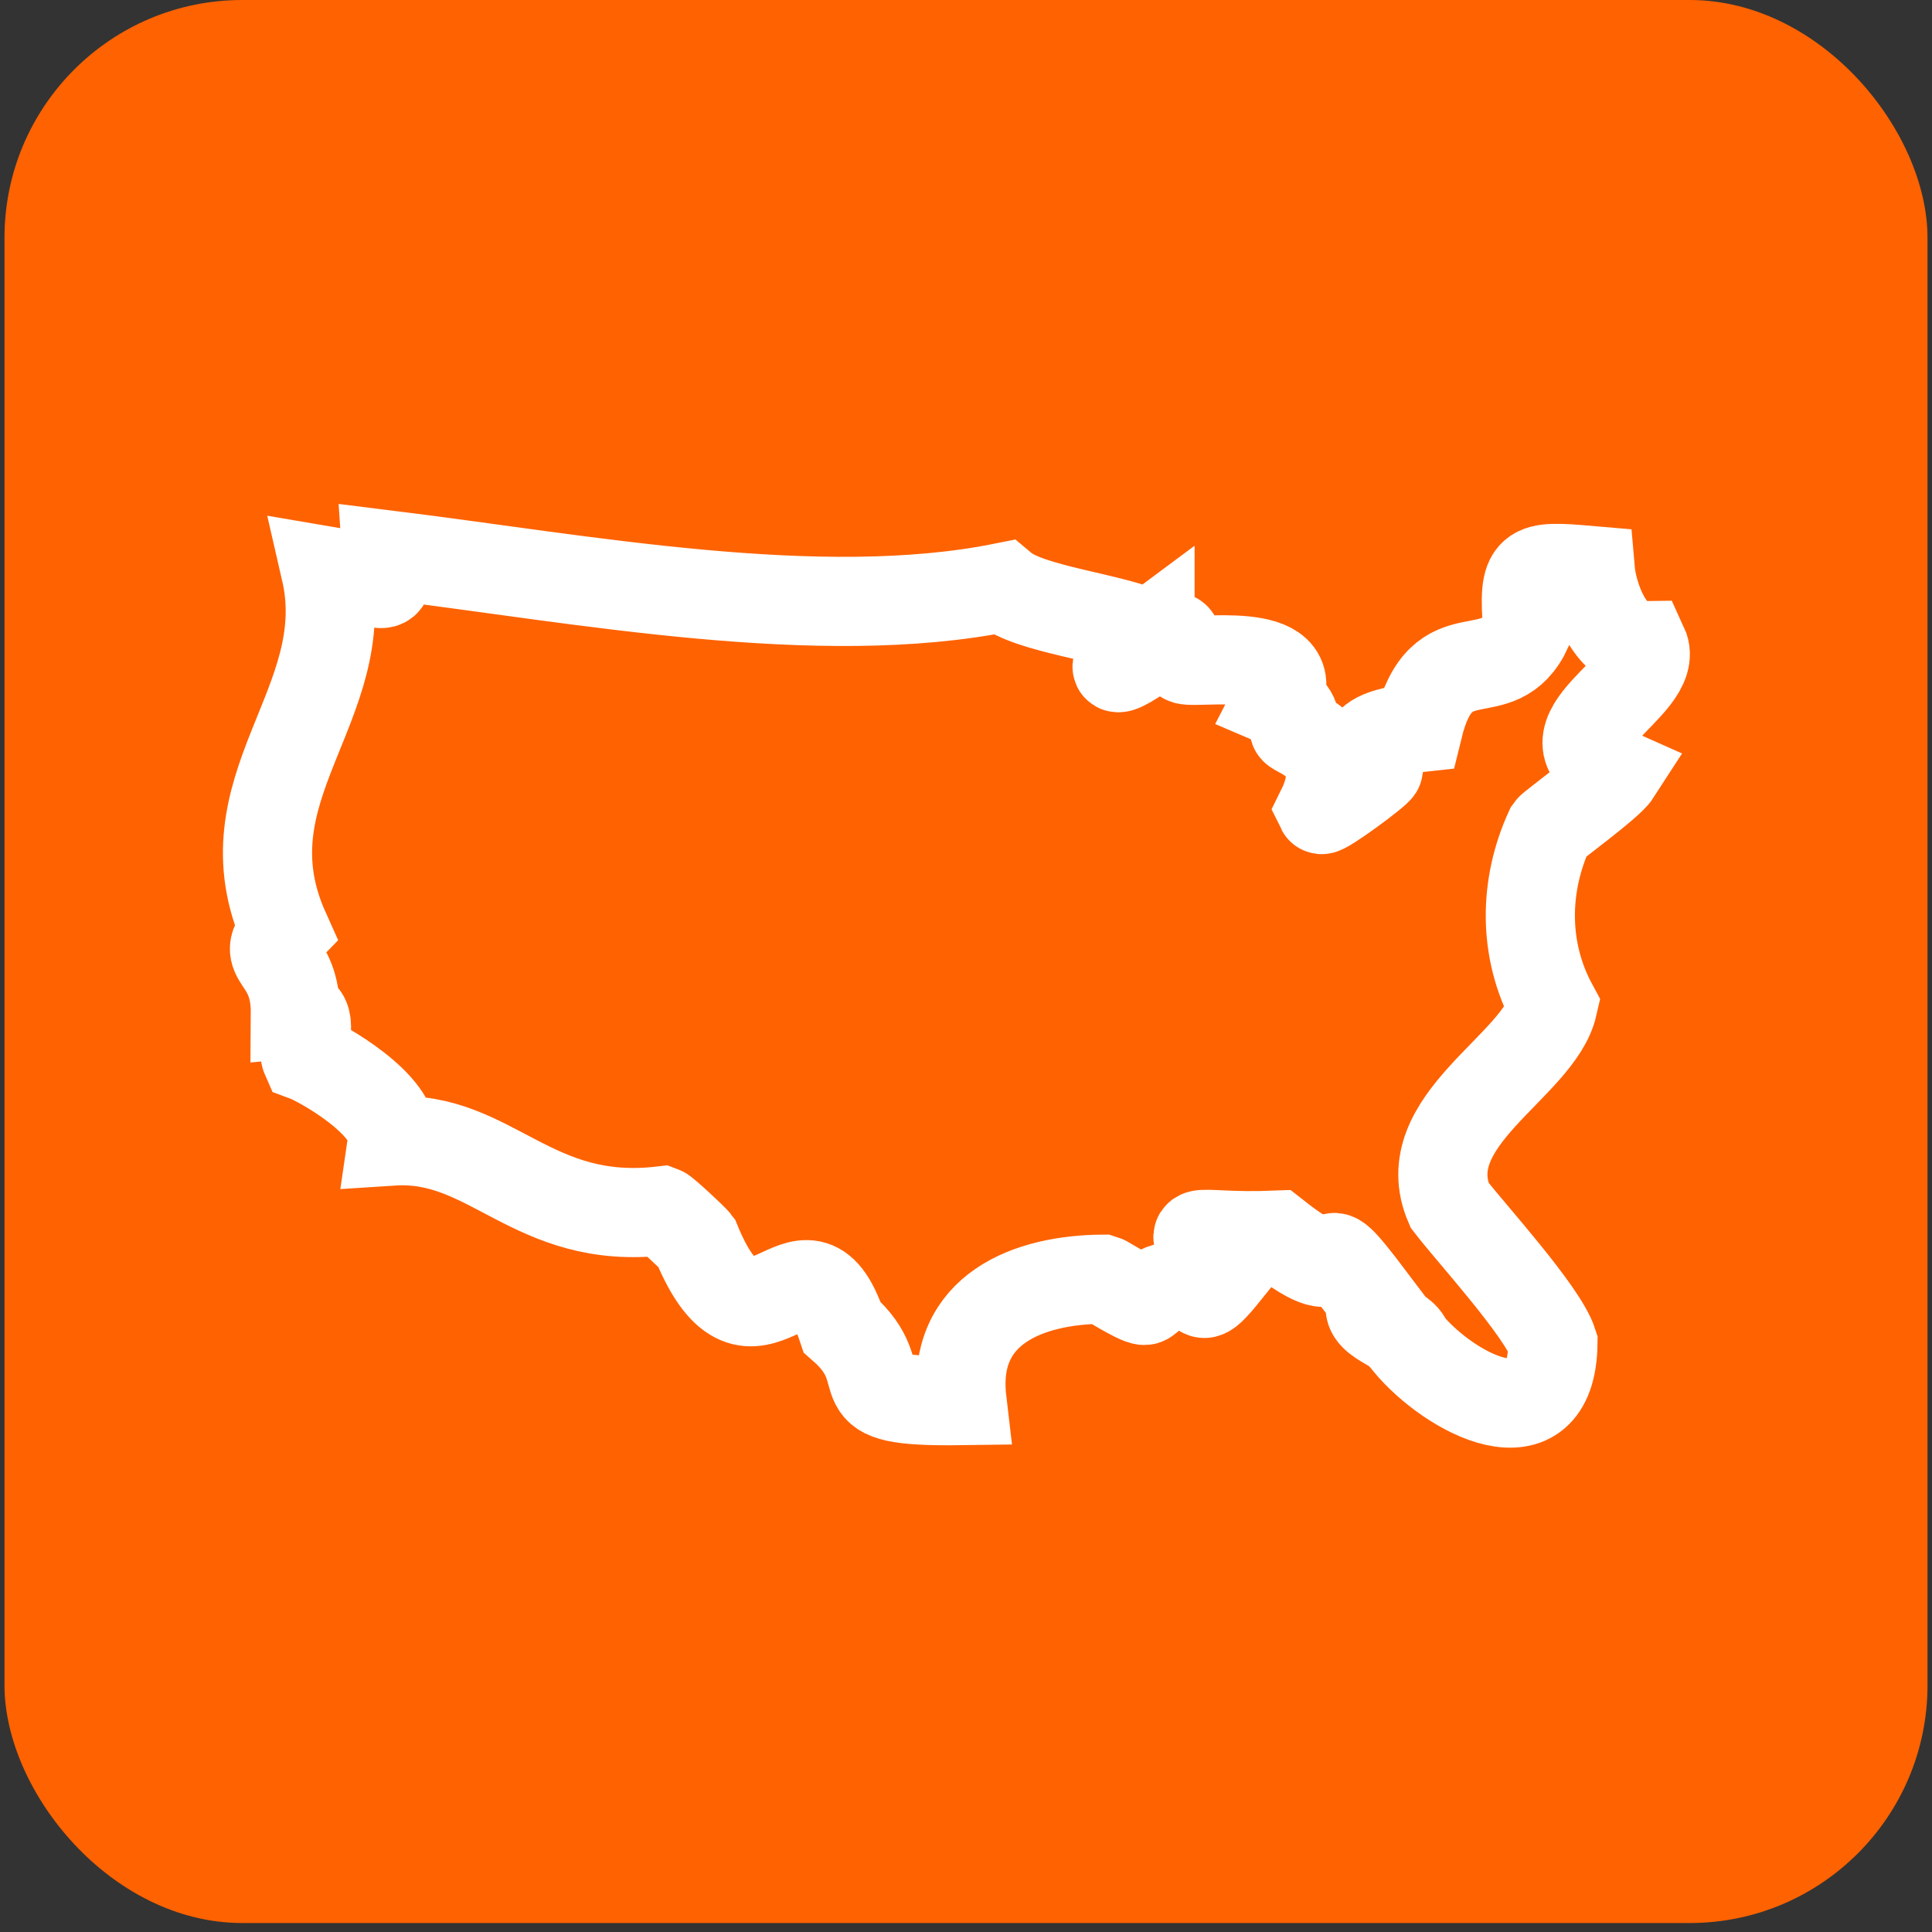
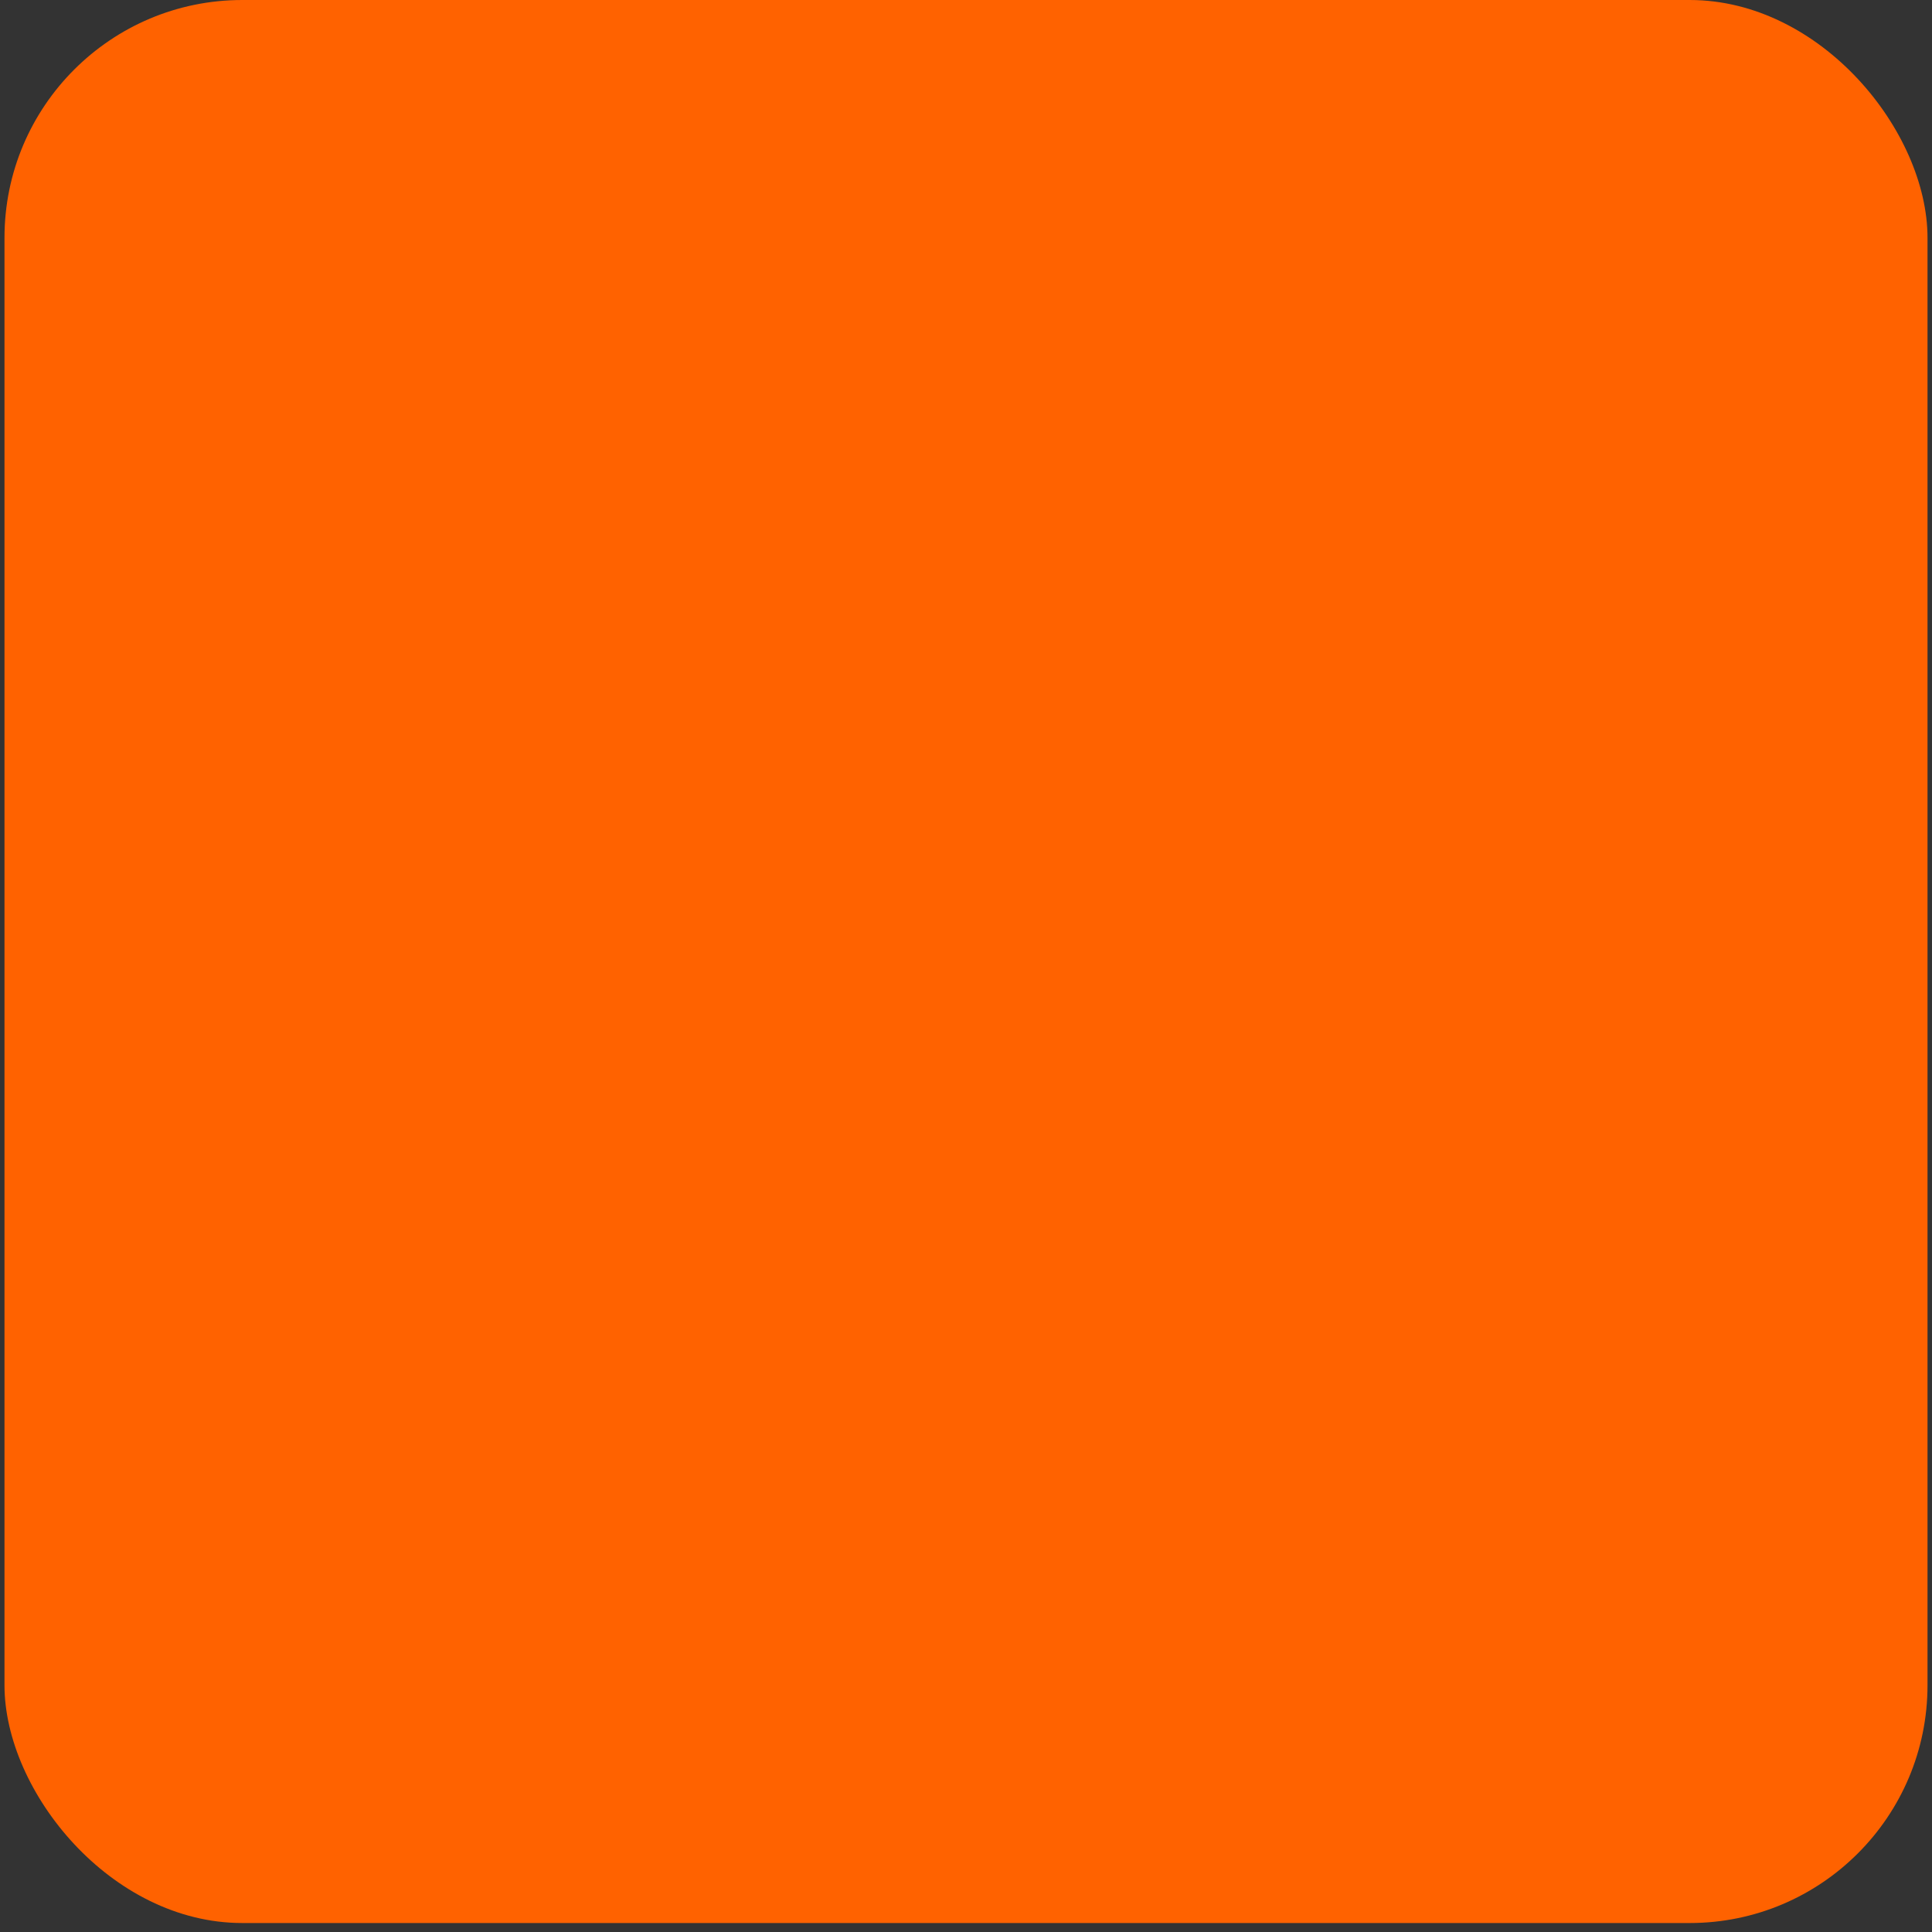
<svg xmlns="http://www.w3.org/2000/svg" width="65" height="65" viewBox="0 0 65 65" fill="none">
  <rect x="0" y="0" width="65" height="65" fill="#333333" stroke="none" />
  <rect x="0.151" width="64.698" height="64.698" rx="8" fill="#FF6200" />
-   <path d="M38.691 21.34C37.464 22.25 36.962 23.098 38.742 21.799C40.013 21.035 39.316 21.583 39.861 22.181C40.115 22.368 43.965 21.653 42.956 23.612C43.348 23.779 43.66 24.078 43.544 24.529C43.595 24.682 45.491 25.134 44.452 27.232C44.503 27.336 46.363 25.967 46.377 25.856C46.399 25.675 44.975 24.772 47.714 24.48C48.513 21.208 50.394 23.334 51.397 21.16C51.237 19.027 51.411 19.013 53.504 19.194C53.569 19.951 54.106 21.736 55.291 21.722C55.93 23.105 51.491 24.724 54.383 26.009C54.128 26.405 52.218 27.78 52.138 27.898C51.266 29.788 51.237 31.956 52.247 33.825C51.775 35.888 47.533 37.699 48.768 40.547C49.465 41.457 51.905 44.119 52.247 45.189C52.203 48.725 48.769 46.877 47.367 45.189C47.215 44.626 45.746 44.426 46.175 43.752C43.843 40.654 45.869 43.877 42.926 41.557C39.839 41.682 39.752 40.994 41.248 42.807C40.311 43.968 40.587 43.37 40.101 43.294C38.887 43.106 38.684 43.759 38.502 43.752C38.27 43.752 37.188 43.057 37.115 43.037C34.63 43.051 32.001 44.023 32.364 47.122C27.954 47.184 30.33 46.392 28.332 44.648C27.032 40.765 25.383 46.58 23.421 41.786C23.327 41.661 22.368 40.772 22.273 40.737C17.893 41.251 16.527 38.174 13.2 38.389C13.374 37.187 10.796 35.742 10.287 35.554C10.135 35.207 10.614 34.04 9.938 34.102C9.953 32.095 8.616 32.317 9.59 31.317C7.425 26.509 11.994 23.709 10.956 19.201C13.026 19.548 13.113 20.18 13.011 18.666C19.637 19.485 27.555 21.007 33.751 19.763C34.638 20.507 37.347 20.75 38.691 21.347V21.34Z" stroke="white" stroke-width="3" stroke-miterlimit="10" />
</svg>